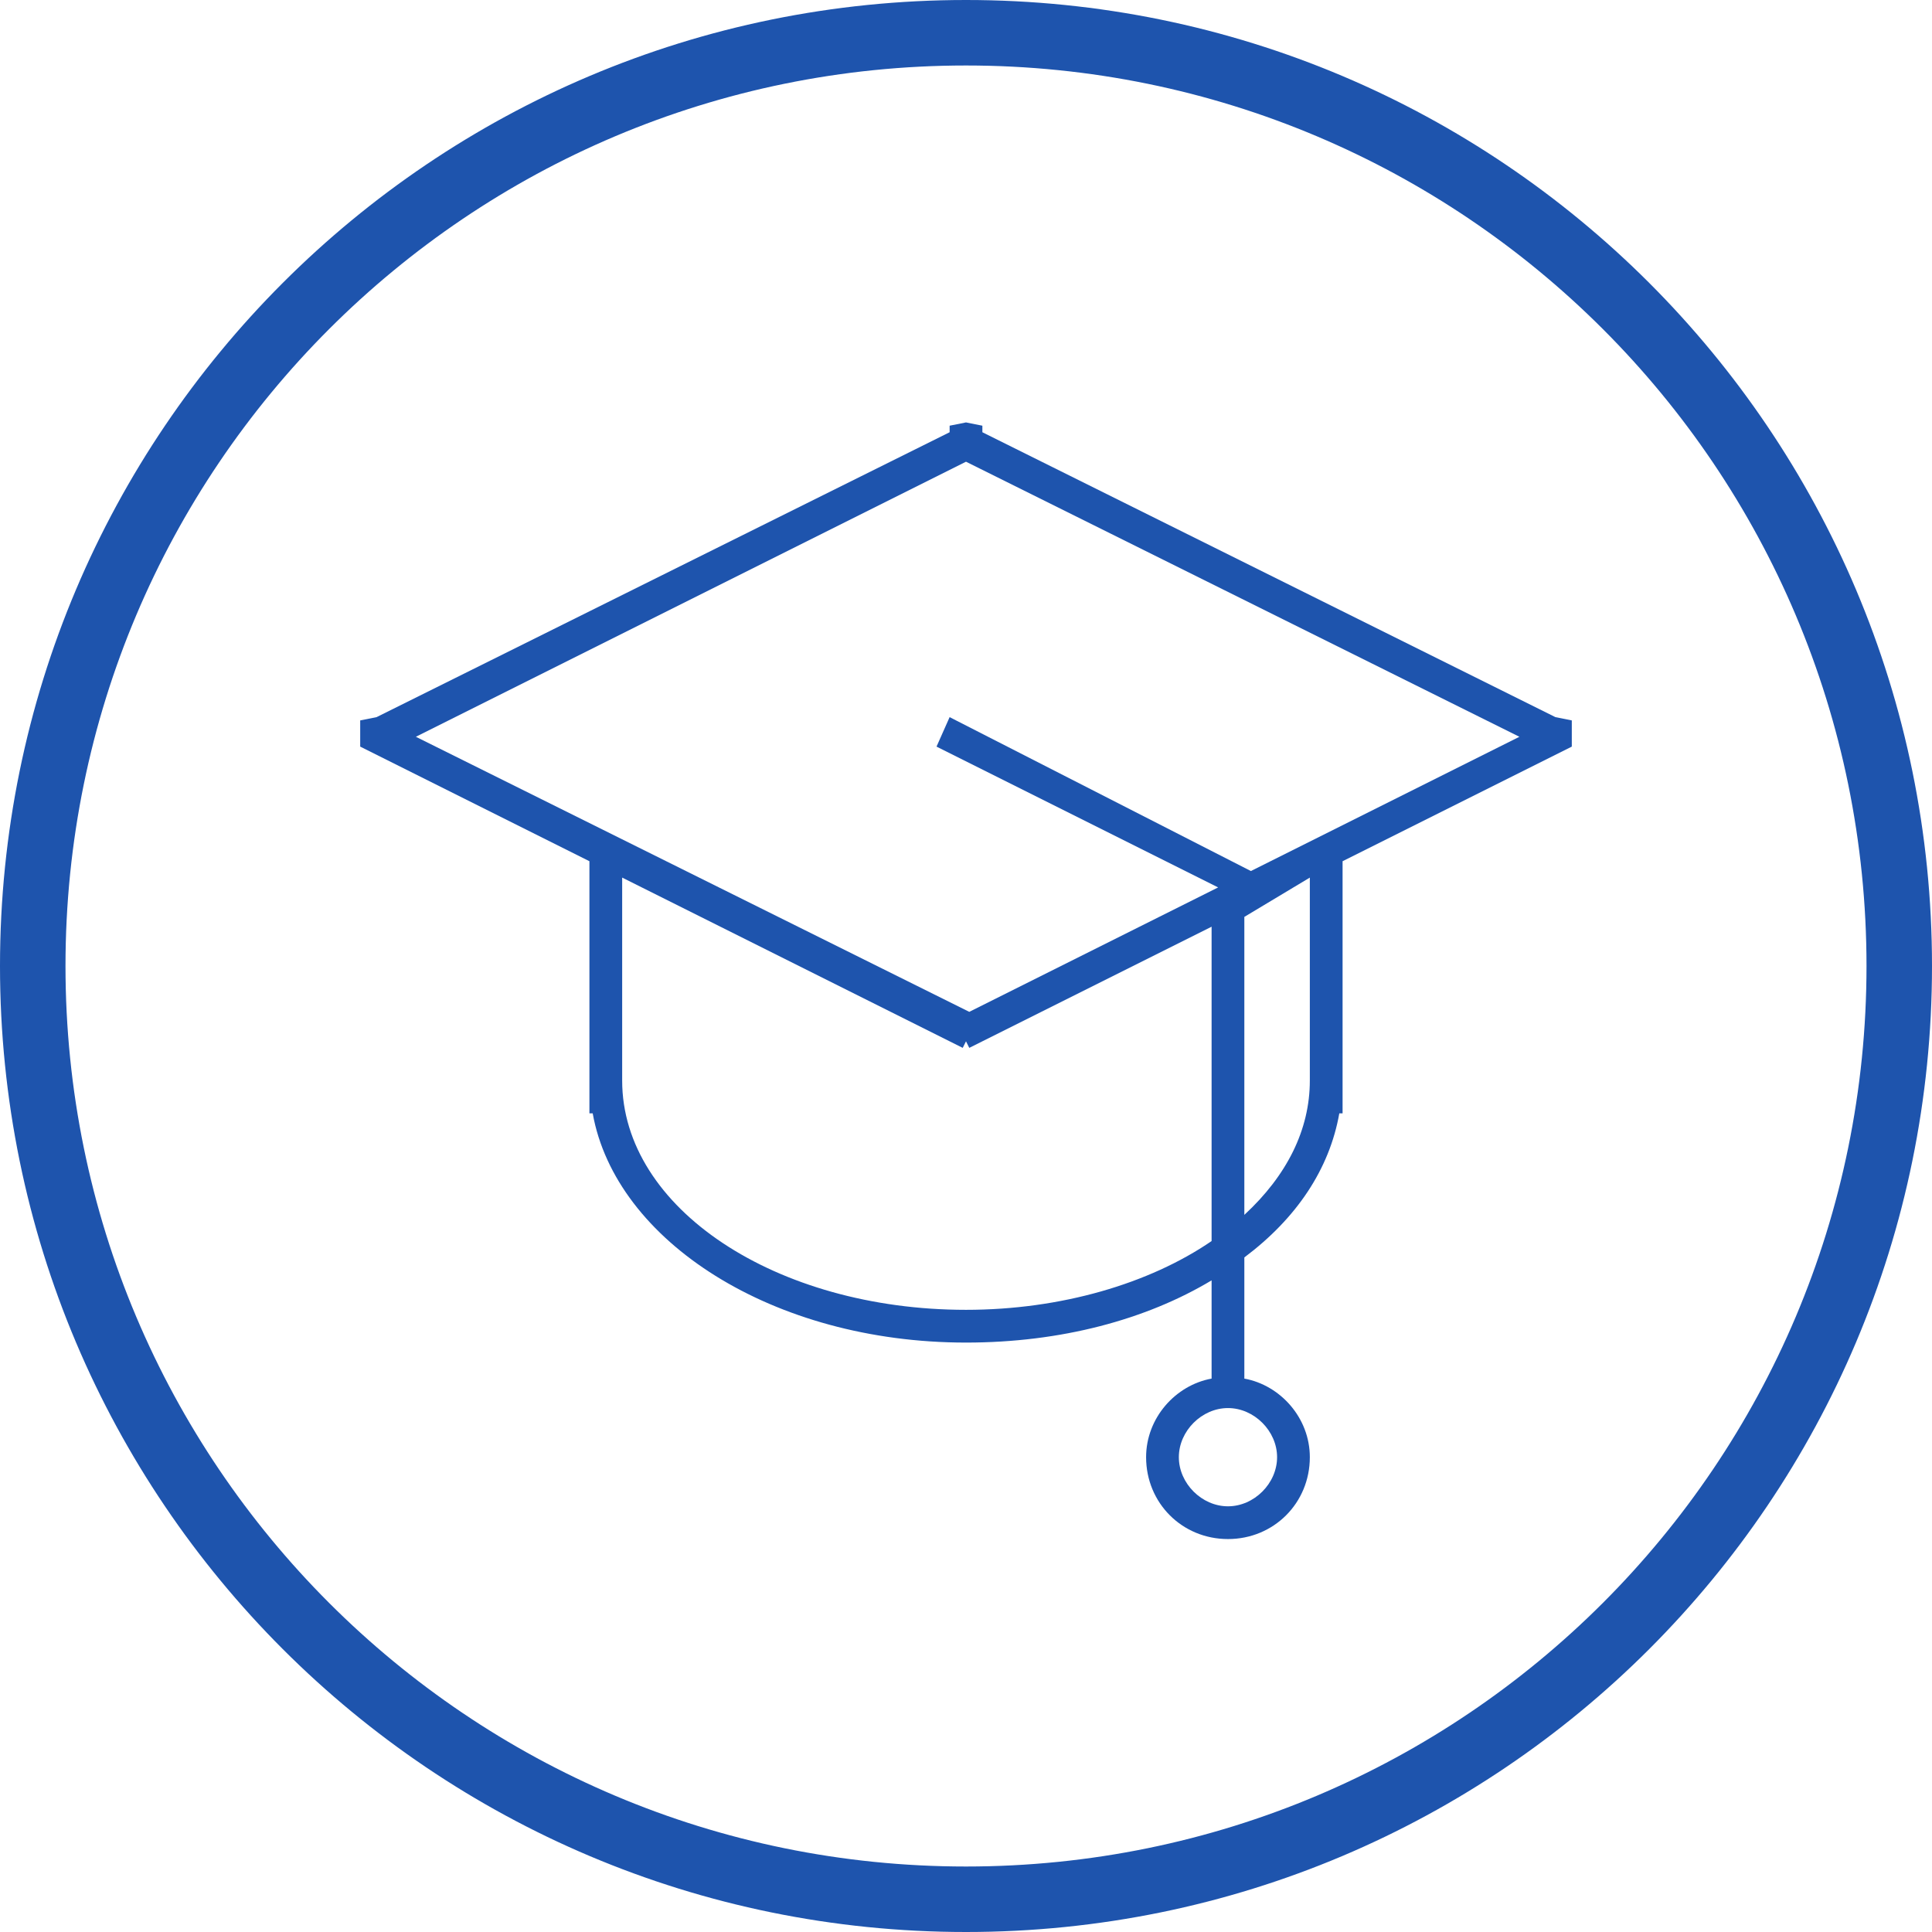
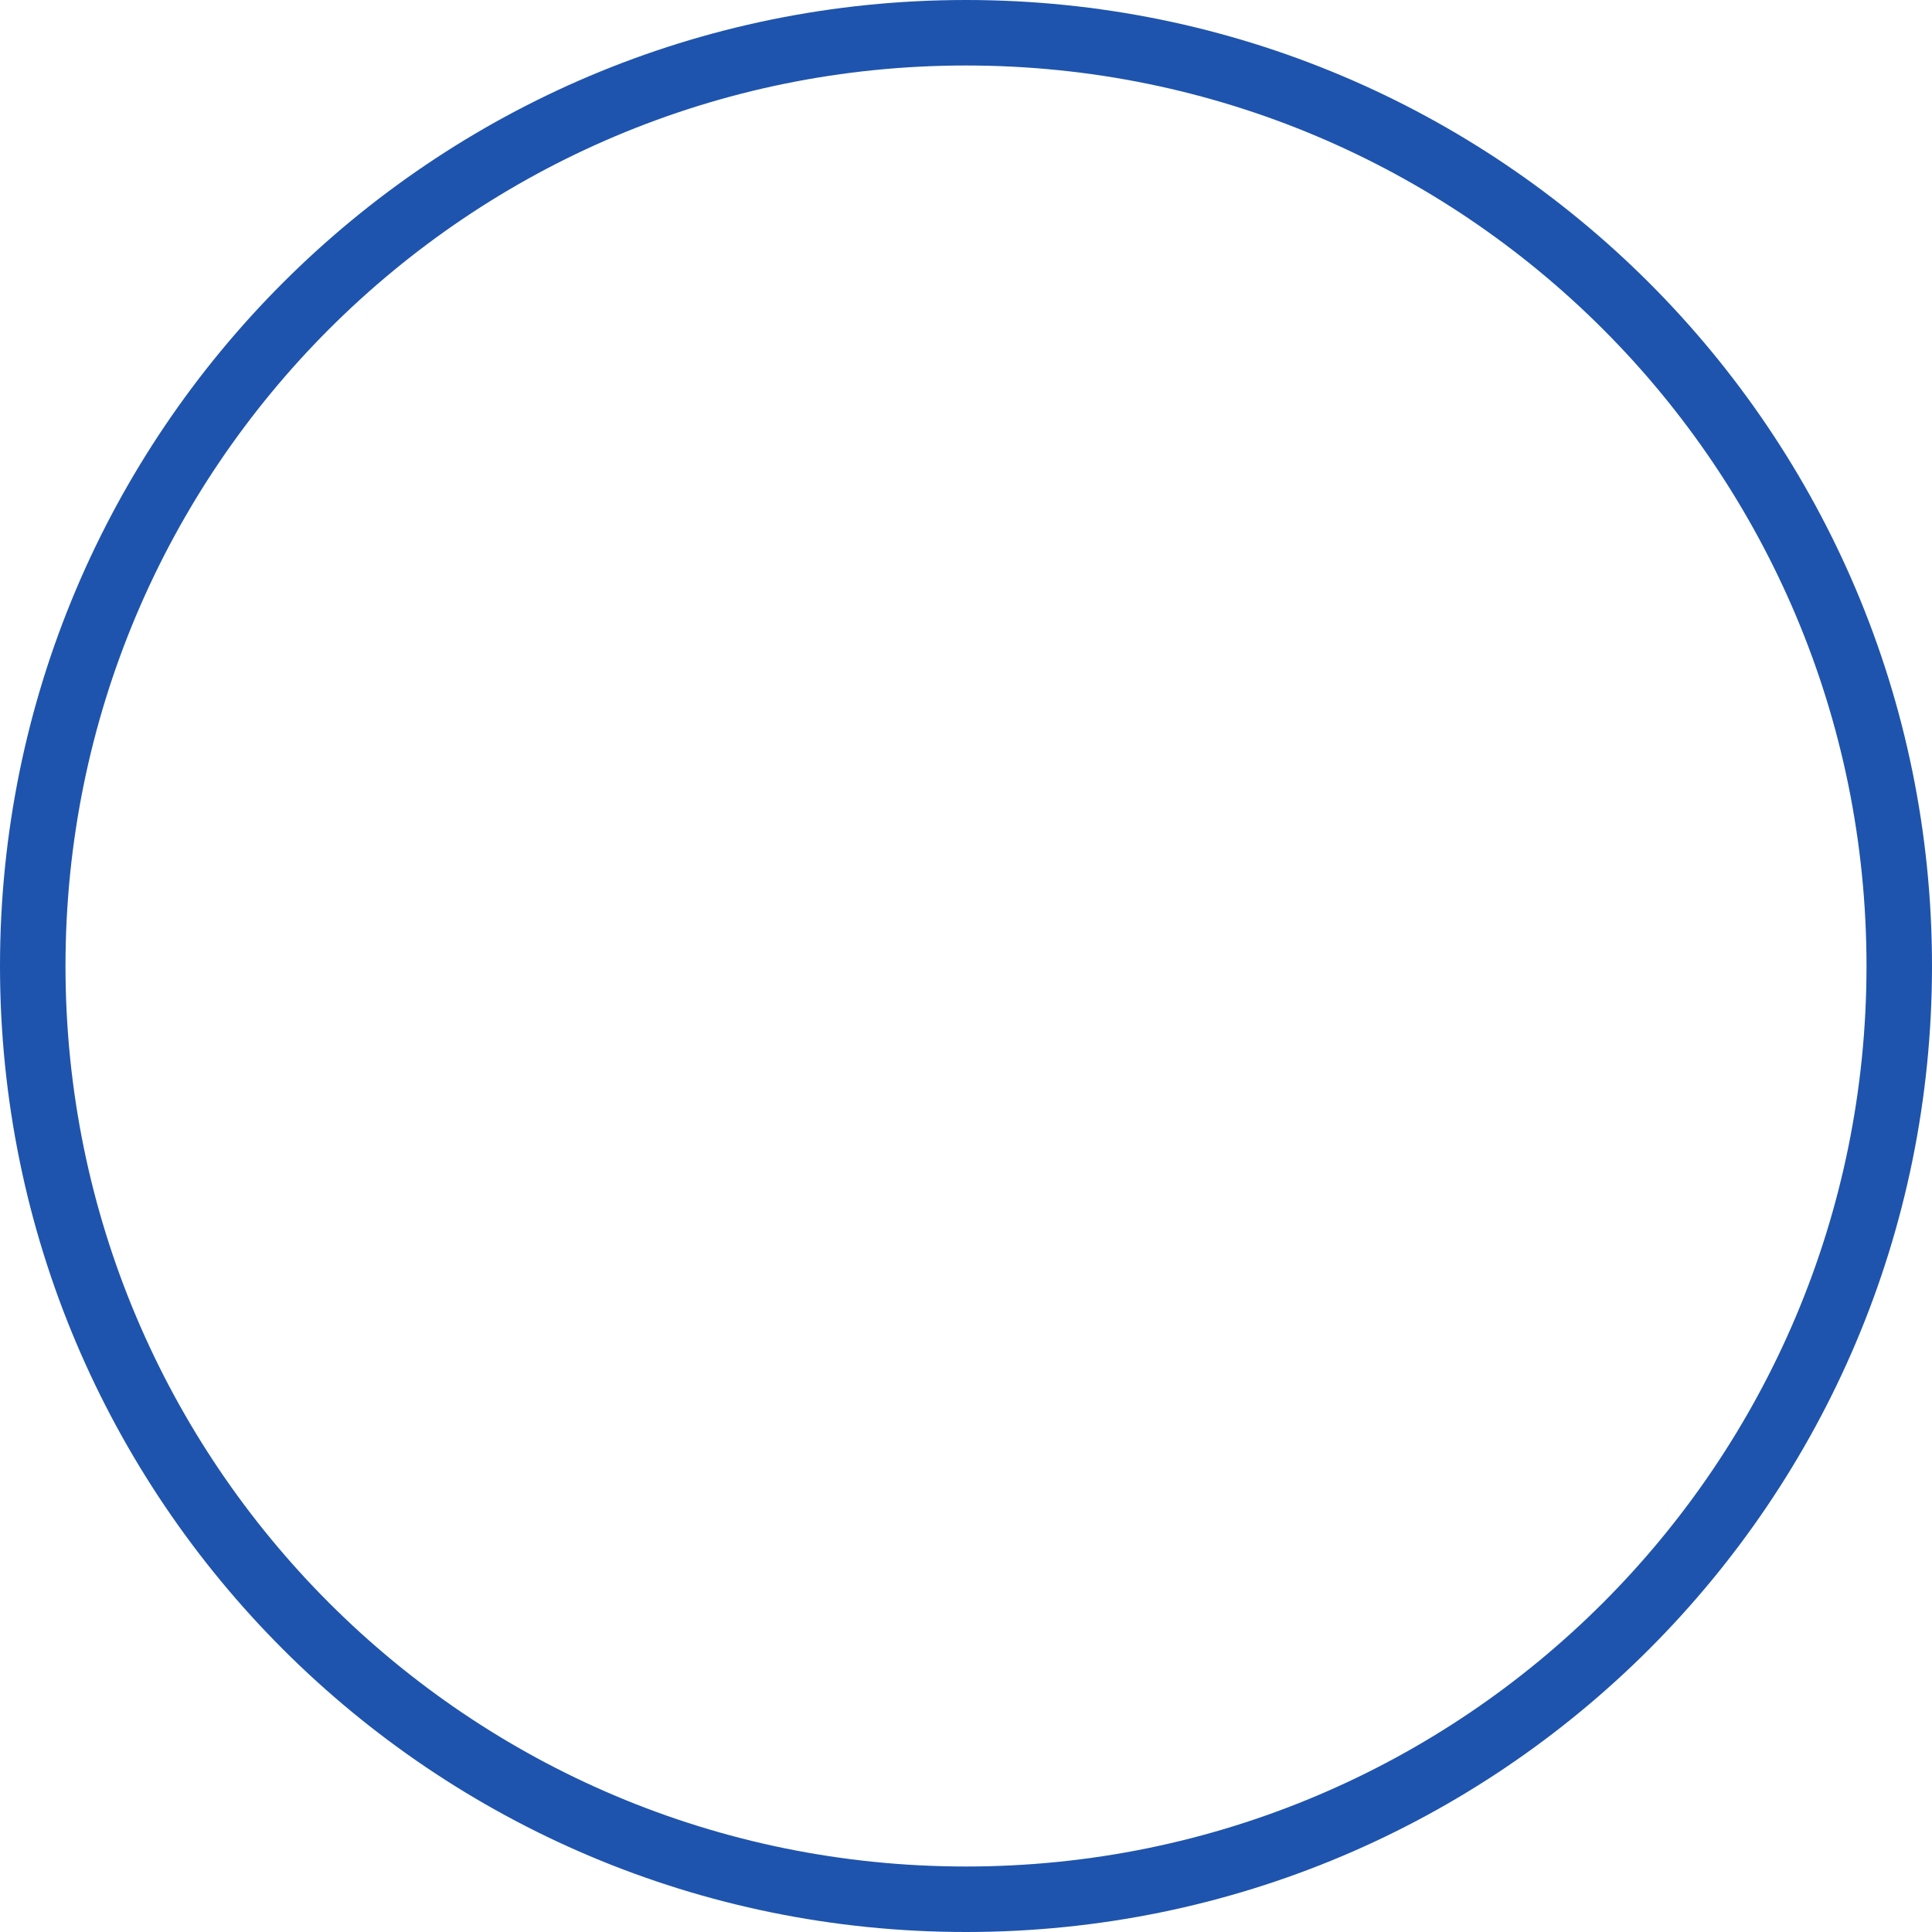
<svg xmlns="http://www.w3.org/2000/svg" version="1.1" fill="#1e54ad" id="Слой_1" x="0px" y="0px" width="59px" height="59px" viewBox="0 0 59 59" style="enable-background:new 0 0 59 59;" xml:space="preserve">
  <path d="M29.5,0C13.2,0,0,13.2,0,29.5C0,45.8,13.2,59,29.5,59S59,45.8,59,29.5C59,13.2,45.8,0,29.5,0z M29.5,57  C14.3,57,2,44.7,2,29.5C2,14.3,14.3,2,29.5,2S57,14.3,57,29.5C57,44.7,44.7,57,29.5,57z" />
-   <path d="M48,22l-0.5-0.1L30,13.2c0-0.2,0,0,0-0.2l-0.5-0.1L29,13c0,0.2,0,0,0,0.2l-17.5,8.7L11,22c0,0.4,0,0.4,0,0.8l7,3.5V34h0.1  c0.7,3.9,5.5,7,11.4,7c2.9,0,5.5-0.7,7.5-1.9v3c-1.1,0.2-2,1.2-2,2.4c0,1.4,1.1,2.5,2.5,2.5s2.5-1.1,2.5-2.5c0-1.2-0.9-2.2-2-2.4  v-3.7c1.6-1.2,2.6-2.7,2.9-4.4H41v-7.7l7-3.5C48,22.4,48,22.4,48,22z M29.5,14.1l16.9,8.4l-8.2,4.1L29,21.9l-0.4,0.9l8.6,4.3  l-7.6,3.8l-16.9-8.4L29.5,14.1z M29.5,40C23.7,40,19,36.9,19,33v-6.2L29.4,32l0.1-0.2l0.1,0.2l7.4-3.7v9.6  C35.1,39.2,32.4,40,29.5,40z M39,44.5c0,0.8-0.7,1.5-1.5,1.5S36,45.3,36,44.5s0.7-1.5,1.5-1.5S39,43.7,39,44.5z M40,33  c0,1.5-0.7,2.9-2,4.1V28l0,0l2-1.2V33z" />
</svg>